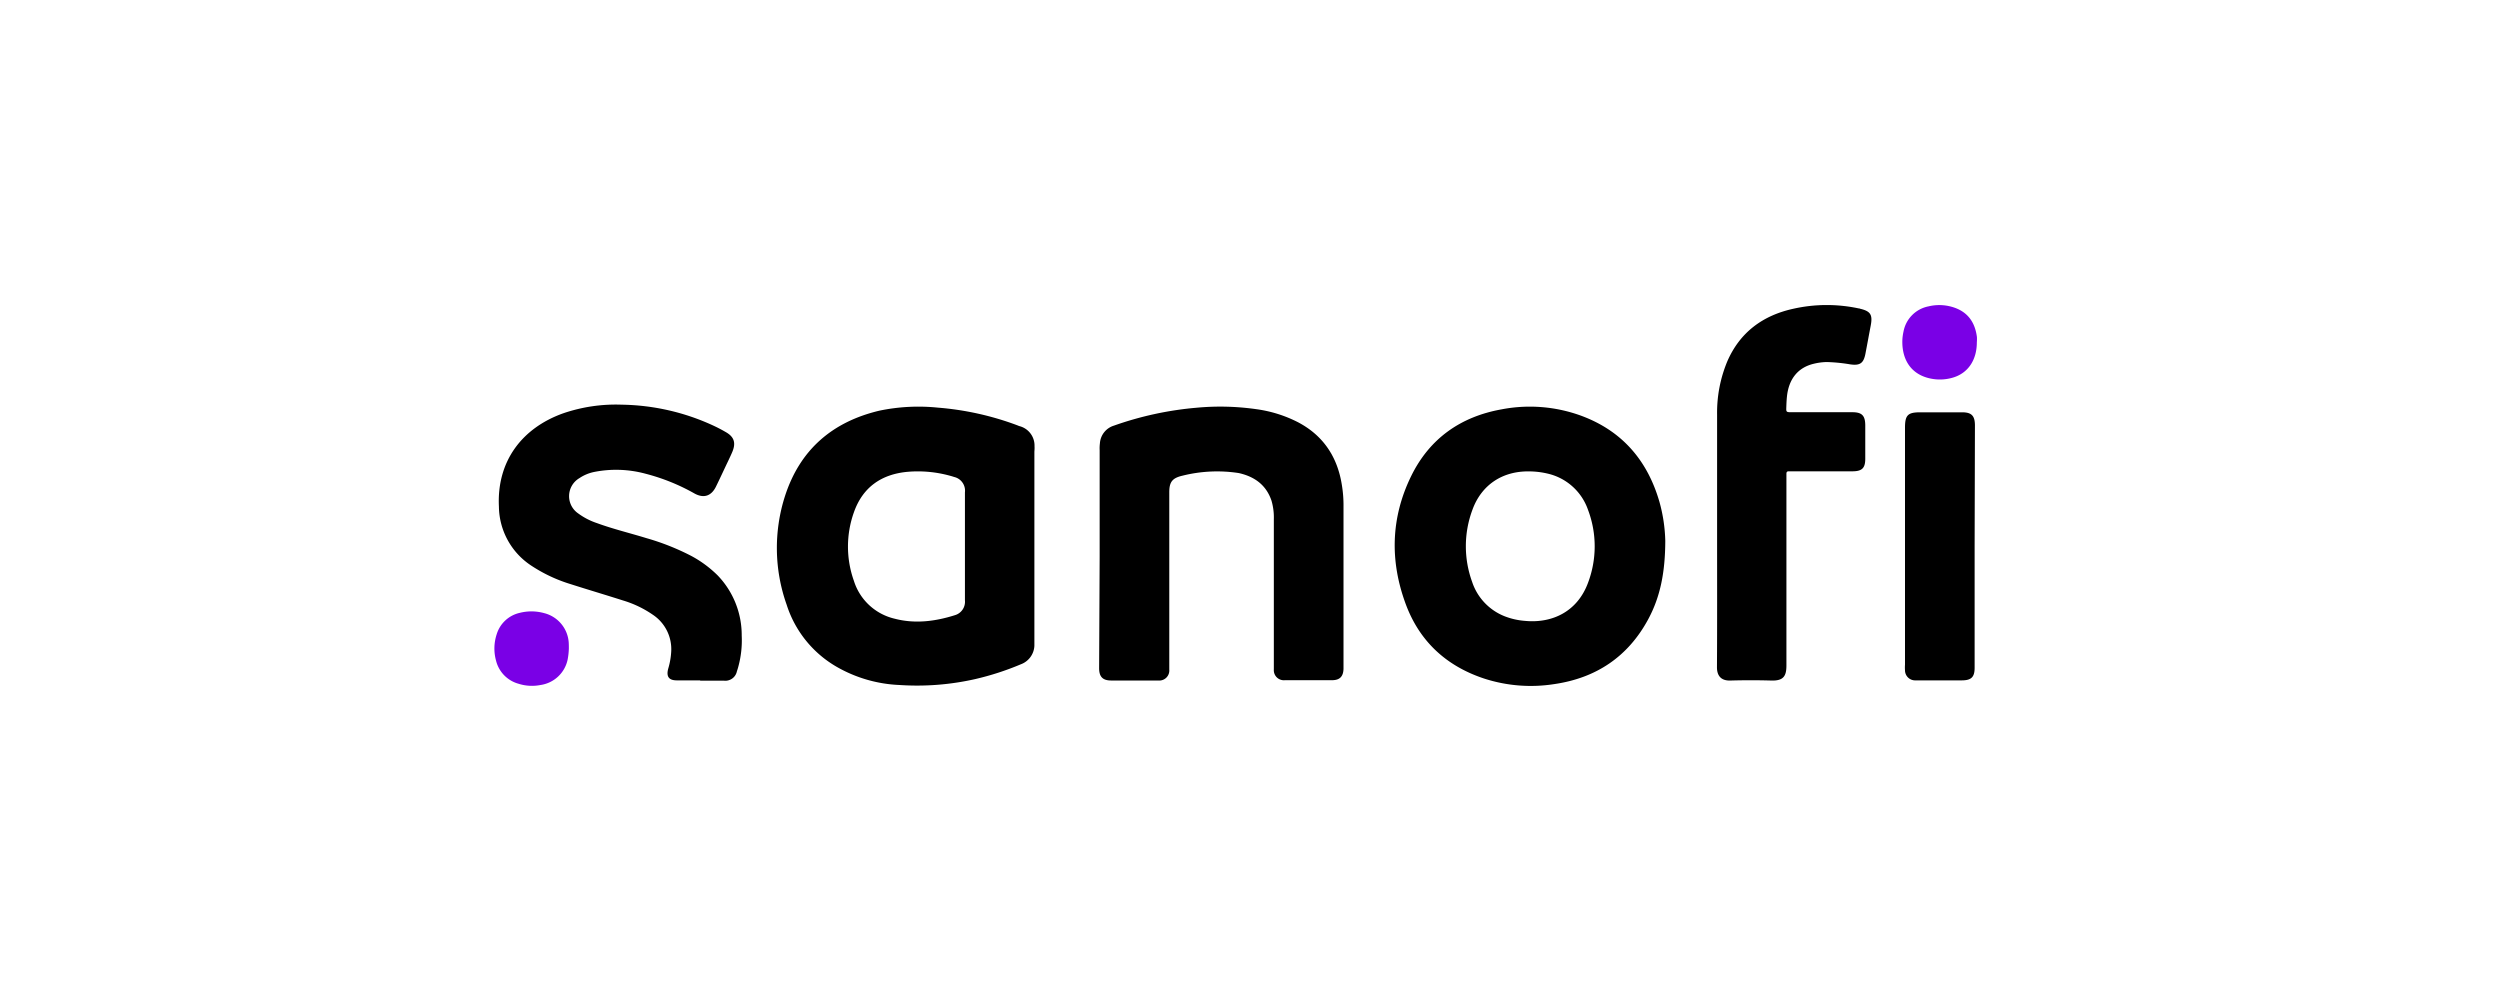
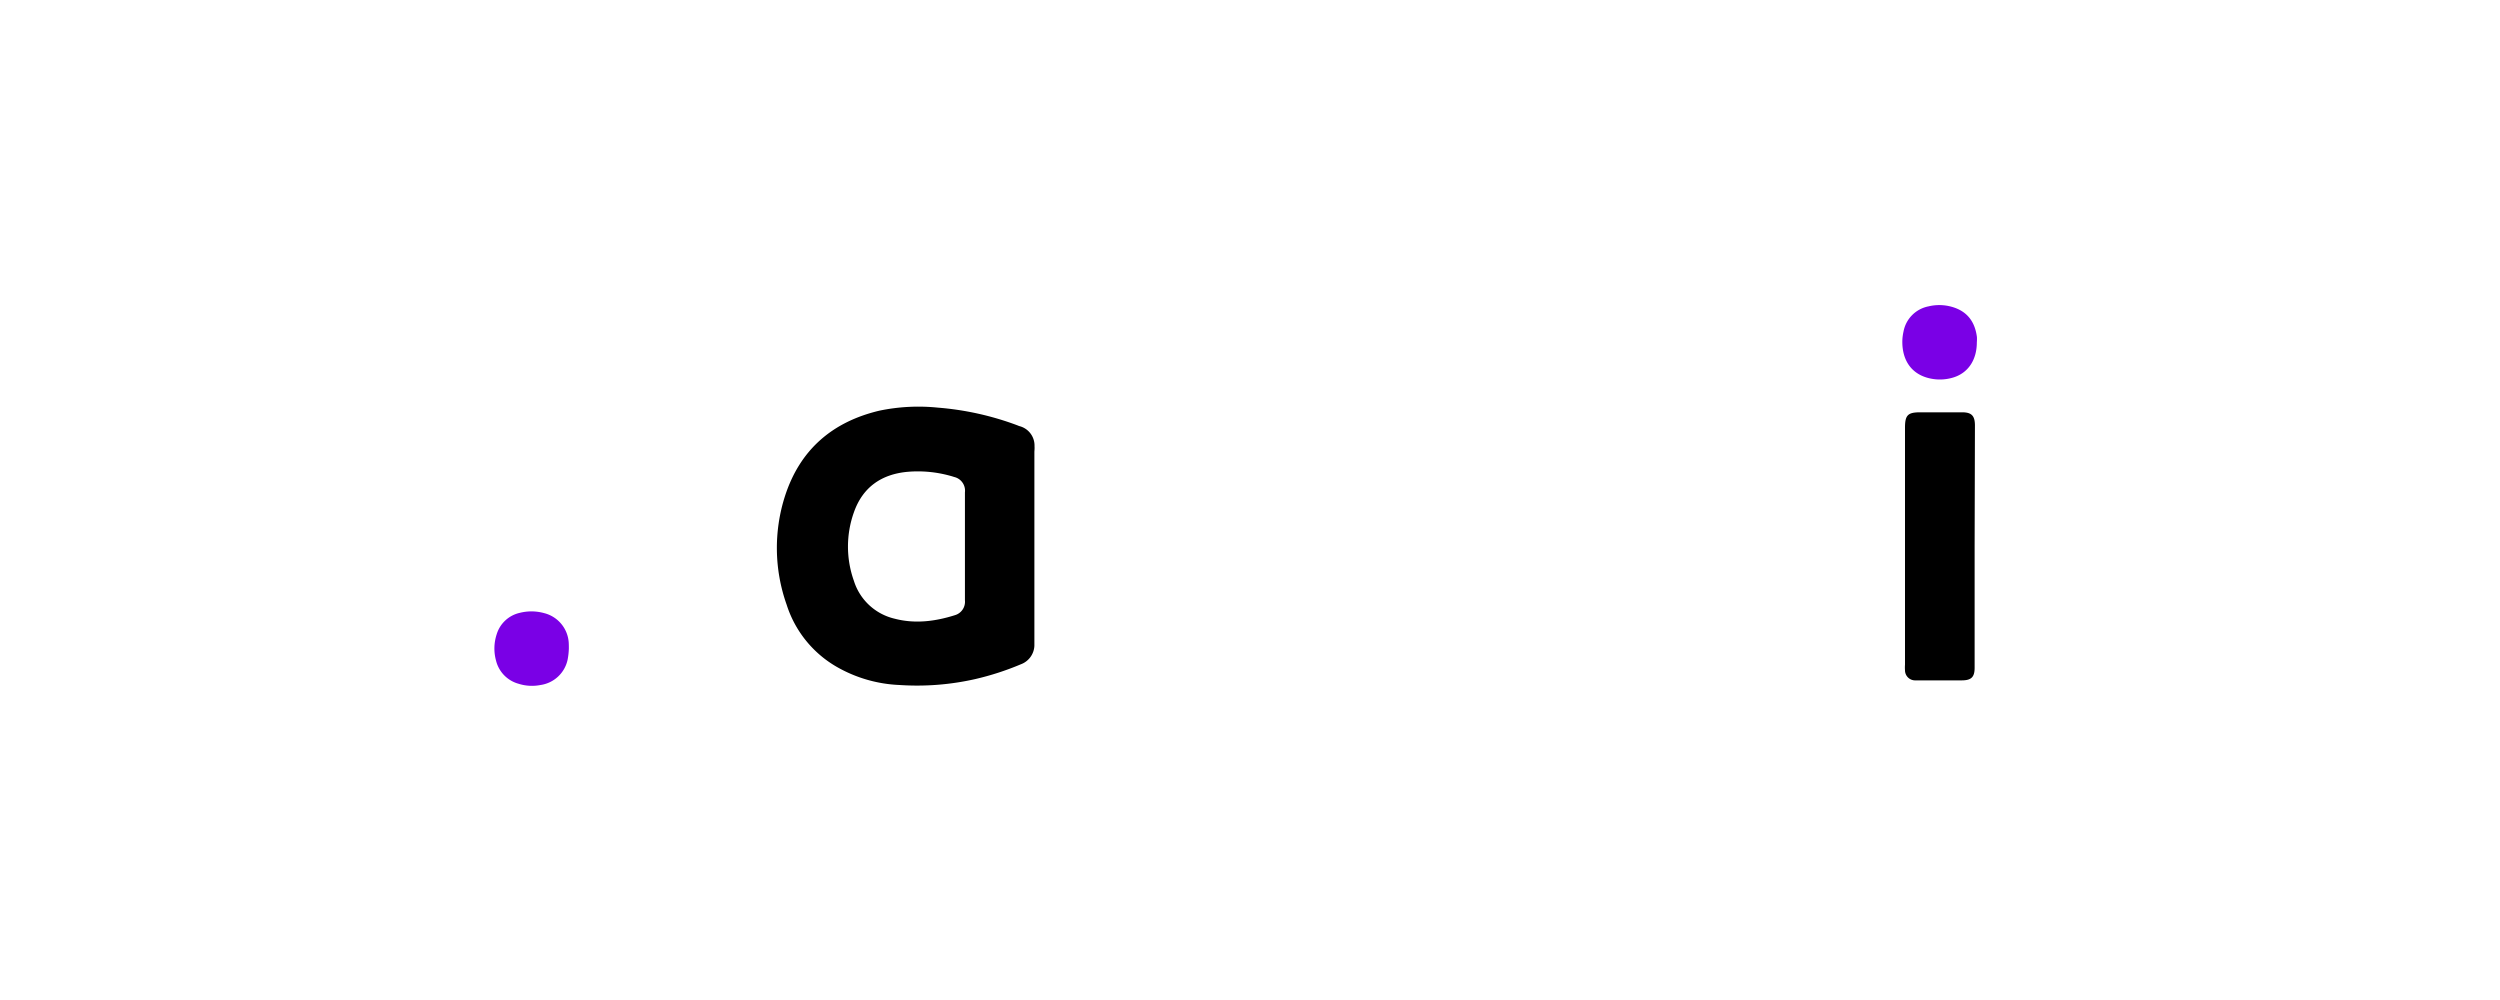
<svg xmlns="http://www.w3.org/2000/svg" id="Ebene_1" data-name="Ebene 1" viewBox="0 0 566.93 226.77">
  <defs>
    <style>.cls-1{fill:#7a00e6;}</style>
  </defs>
-   <path d="M249.37,126.29V102.08a8.93,8.93,0,0,1,.06-1.56,4.5,4.5,0,0,1,3.18-4,75.49,75.49,0,0,1,18.74-4.06,57.86,57.86,0,0,1,13.54.33,29.33,29.33,0,0,1,9.4,2.93c5.76,3,9,7.88,10,14.22a28.35,28.35,0,0,1,.38,4.94v36.81c-.06,1.7-.82,2.53-2.52,2.56-3.59,0-7.17,0-10.76,0a2.28,2.28,0,0,1-2.52-2.44c0-.41,0-.85,0-1.27V117.74a13.54,13.54,0,0,0-.53-4.2c-1.21-3.59-3.88-5.47-7.41-6.26a32.3,32.3,0,0,0-12.77.59c-2.3.53-3,1.41-3,3.76v40.22a2.28,2.28,0,0,1-2.5,2.47c-1.88,0-3.79,0-5.67,0-1.64,0-3.32,0-5,0-1.94,0-2.74-.86-2.74-2.8Z" />
-   <path d="M158.86,154.29c-1.79,0-3.58,0-5.38,0s-2.44-.86-1.94-2.68a16.58,16.58,0,0,0,.68-4,9.36,9.36,0,0,0-4.17-8.2,24,24,0,0,0-6.73-3.23c-3.94-1.26-7.93-2.44-11.87-3.7a34.45,34.45,0,0,1-9-4.23,16.23,16.23,0,0,1-7.31-13.37c-.5-10.25,5.2-17.8,14.57-21.15A36.8,36.8,0,0,1,141,91.77a51.22,51.22,0,0,1,20.8,4.76c.94.44,1.85.91,2.76,1.44,1.88,1.06,2.35,2.38,1.56,4.38-.3.73-.65,1.46-1,2.2-.92,1.91-1.8,3.85-2.74,5.76-1.05,2.17-2.76,2.76-4.87,1.61a45.65,45.65,0,0,0-11.11-4.49,25.54,25.54,0,0,0-11.63-.41,9.32,9.32,0,0,0-3.38,1.41,4.74,4.74,0,0,0-.27,8,15.25,15.25,0,0,0,4.26,2.2c3.68,1.35,7.5,2.26,11.23,3.41a54.83,54.83,0,0,1,10.1,4,25.69,25.69,0,0,1,6,4.41,19.52,19.52,0,0,1,5.49,13.69,22.64,22.64,0,0,1-.76,7c-.09.36-.21.74-.33,1.09a2.68,2.68,0,0,1-3,2.12c-1.8,0-3.59,0-5.38,0Z" />
-   <path d="M389.39,122c0-9.34,0-18.69,0-28a30.2,30.2,0,0,1,2.29-12c2.88-6.67,8.11-10.49,15.07-12a34.61,34.61,0,0,1,14.75-.06c.09,0,.18,0,.27.06,2.4.56,2.93,1.35,2.46,3.82-.41,2.14-.79,4.26-1.2,6.38s-1.18,2.76-3.44,2.43a38.17,38.17,0,0,0-5.35-.53,13.6,13.6,0,0,0-2.93.39c-3.59.85-5.67,3.46-6.08,7.43-.09.85-.12,1.7-.15,2.56s0,1,1,1h14c2.15,0,2.88.77,2.91,2.91,0,2.56,0,5.08,0,7.64,0,2.15-.76,2.85-2.94,2.85H405.61c-.35,0-.5.18-.5.53v1.14c0,14.11,0,28.21,0,42.34,0,2.35-.59,3.52-3.41,3.44-3.11-.09-6.23-.09-9.34,0-2.18.05-3-1.21-3-3C389.42,141.57,389.39,131.78,389.39,122Z" />
  <path d="M447.79,123.85v27.59c0,2.11-.76,2.85-2.93,2.85h-8.23c-.76,0-1.5,0-2.26,0A2.29,2.29,0,0,1,432,152a8.84,8.84,0,0,1,0-1.26V97c0-2.88.65-3.5,3.47-3.5h9.49c2.11,0,2.88.77,2.9,2.91Z" />
  <path class="cls-1" d="M448.29,77.64c0,4-2,7-5.46,8a10.4,10.4,0,0,1-5.85,0c-3.9-1.15-5.7-4.41-5.58-8.49a11.11,11.11,0,0,1,.27-2,7.15,7.15,0,0,1,5.64-5.67,10.48,10.48,0,0,1,6,.32c3.08,1.12,4.58,3.44,5,6.61A9,9,0,0,1,448.29,77.64Z" />
  <path class="cls-1" d="M129,147.06a15.43,15.43,0,0,1-.29,2.58,7.35,7.35,0,0,1-6.14,5.7,10,10,0,0,1-5-.29,7.23,7.23,0,0,1-5.08-5.23,10.36,10.36,0,0,1,.15-6,7.09,7.09,0,0,1,5.26-4.85,10.75,10.75,0,0,1,5.46.06,7.39,7.39,0,0,1,5.61,6.67C129,146.18,129,146.65,129,147.06Z" />
  <path d="M234.6,101.2a4.55,4.55,0,0,0-3.35-4.55,2,2,0,0,1-.41-.15,66.22,66.22,0,0,0-18.16-4.06,43.43,43.43,0,0,0-13.22.68C188.74,95.65,181.39,102,178,112.54a38.48,38.48,0,0,0,.39,24.59,25,25,0,0,0,11.37,14.1A31.19,31.19,0,0,0,204,155.34,59.67,59.67,0,0,0,221.14,154a63,63,0,0,0,10.34-3.35,4.7,4.7,0,0,0,3.09-4.2c0-.47,0-.94,0-1.41V102.43C234.6,102.05,234.63,101.61,234.6,101.2Zm-18.07,38.31c-4.47,1.41-9.05,2-13.66.79a12.71,12.71,0,0,1-9.23-8.58,23.16,23.16,0,0,1,0-15.54c2-5.7,6.26-8.66,12.23-9.19a27.38,27.38,0,0,1,9.4.85c.35.09.73.2,1.08.32a3.19,3.19,0,0,1,2.47,3.5c0,4.11,0,8.19,0,12.31s0,8.11,0,12.16A3.17,3.17,0,0,1,216.53,139.51Z" />
-   <path d="M376.32,113.83c-2.71-9.4-8.46-16.1-17.69-19.53a33.88,33.88,0,0,0-18.12-1.47c-9.29,1.67-16.31,6.61-20.48,15.1-4.64,9.46-4.88,19.27-1.24,29.08,3.15,8.49,9.26,14.07,17.84,16.89a34.25,34.25,0,0,0,15.8,1.24c9.55-1.38,16.78-6.23,21.36-14.75,2.76-5.14,3.82-10.69,3.85-17.71A35.81,35.81,0,0,0,376.32,113.83Zm-16.19,18.3c-2.38,6.5-8.05,9.26-14.28,8.67a15.93,15.93,0,0,1-4.67-1.06,12.65,12.65,0,0,1-7.34-7.78,23.67,23.67,0,0,1,.06-16.34c2.05-5.67,6.81-8.81,12.86-8.72a18.62,18.62,0,0,1,4.2.5,12.69,12.69,0,0,1,9.17,8.25A23.38,23.38,0,0,1,360.13,132.13Z" />
</svg>